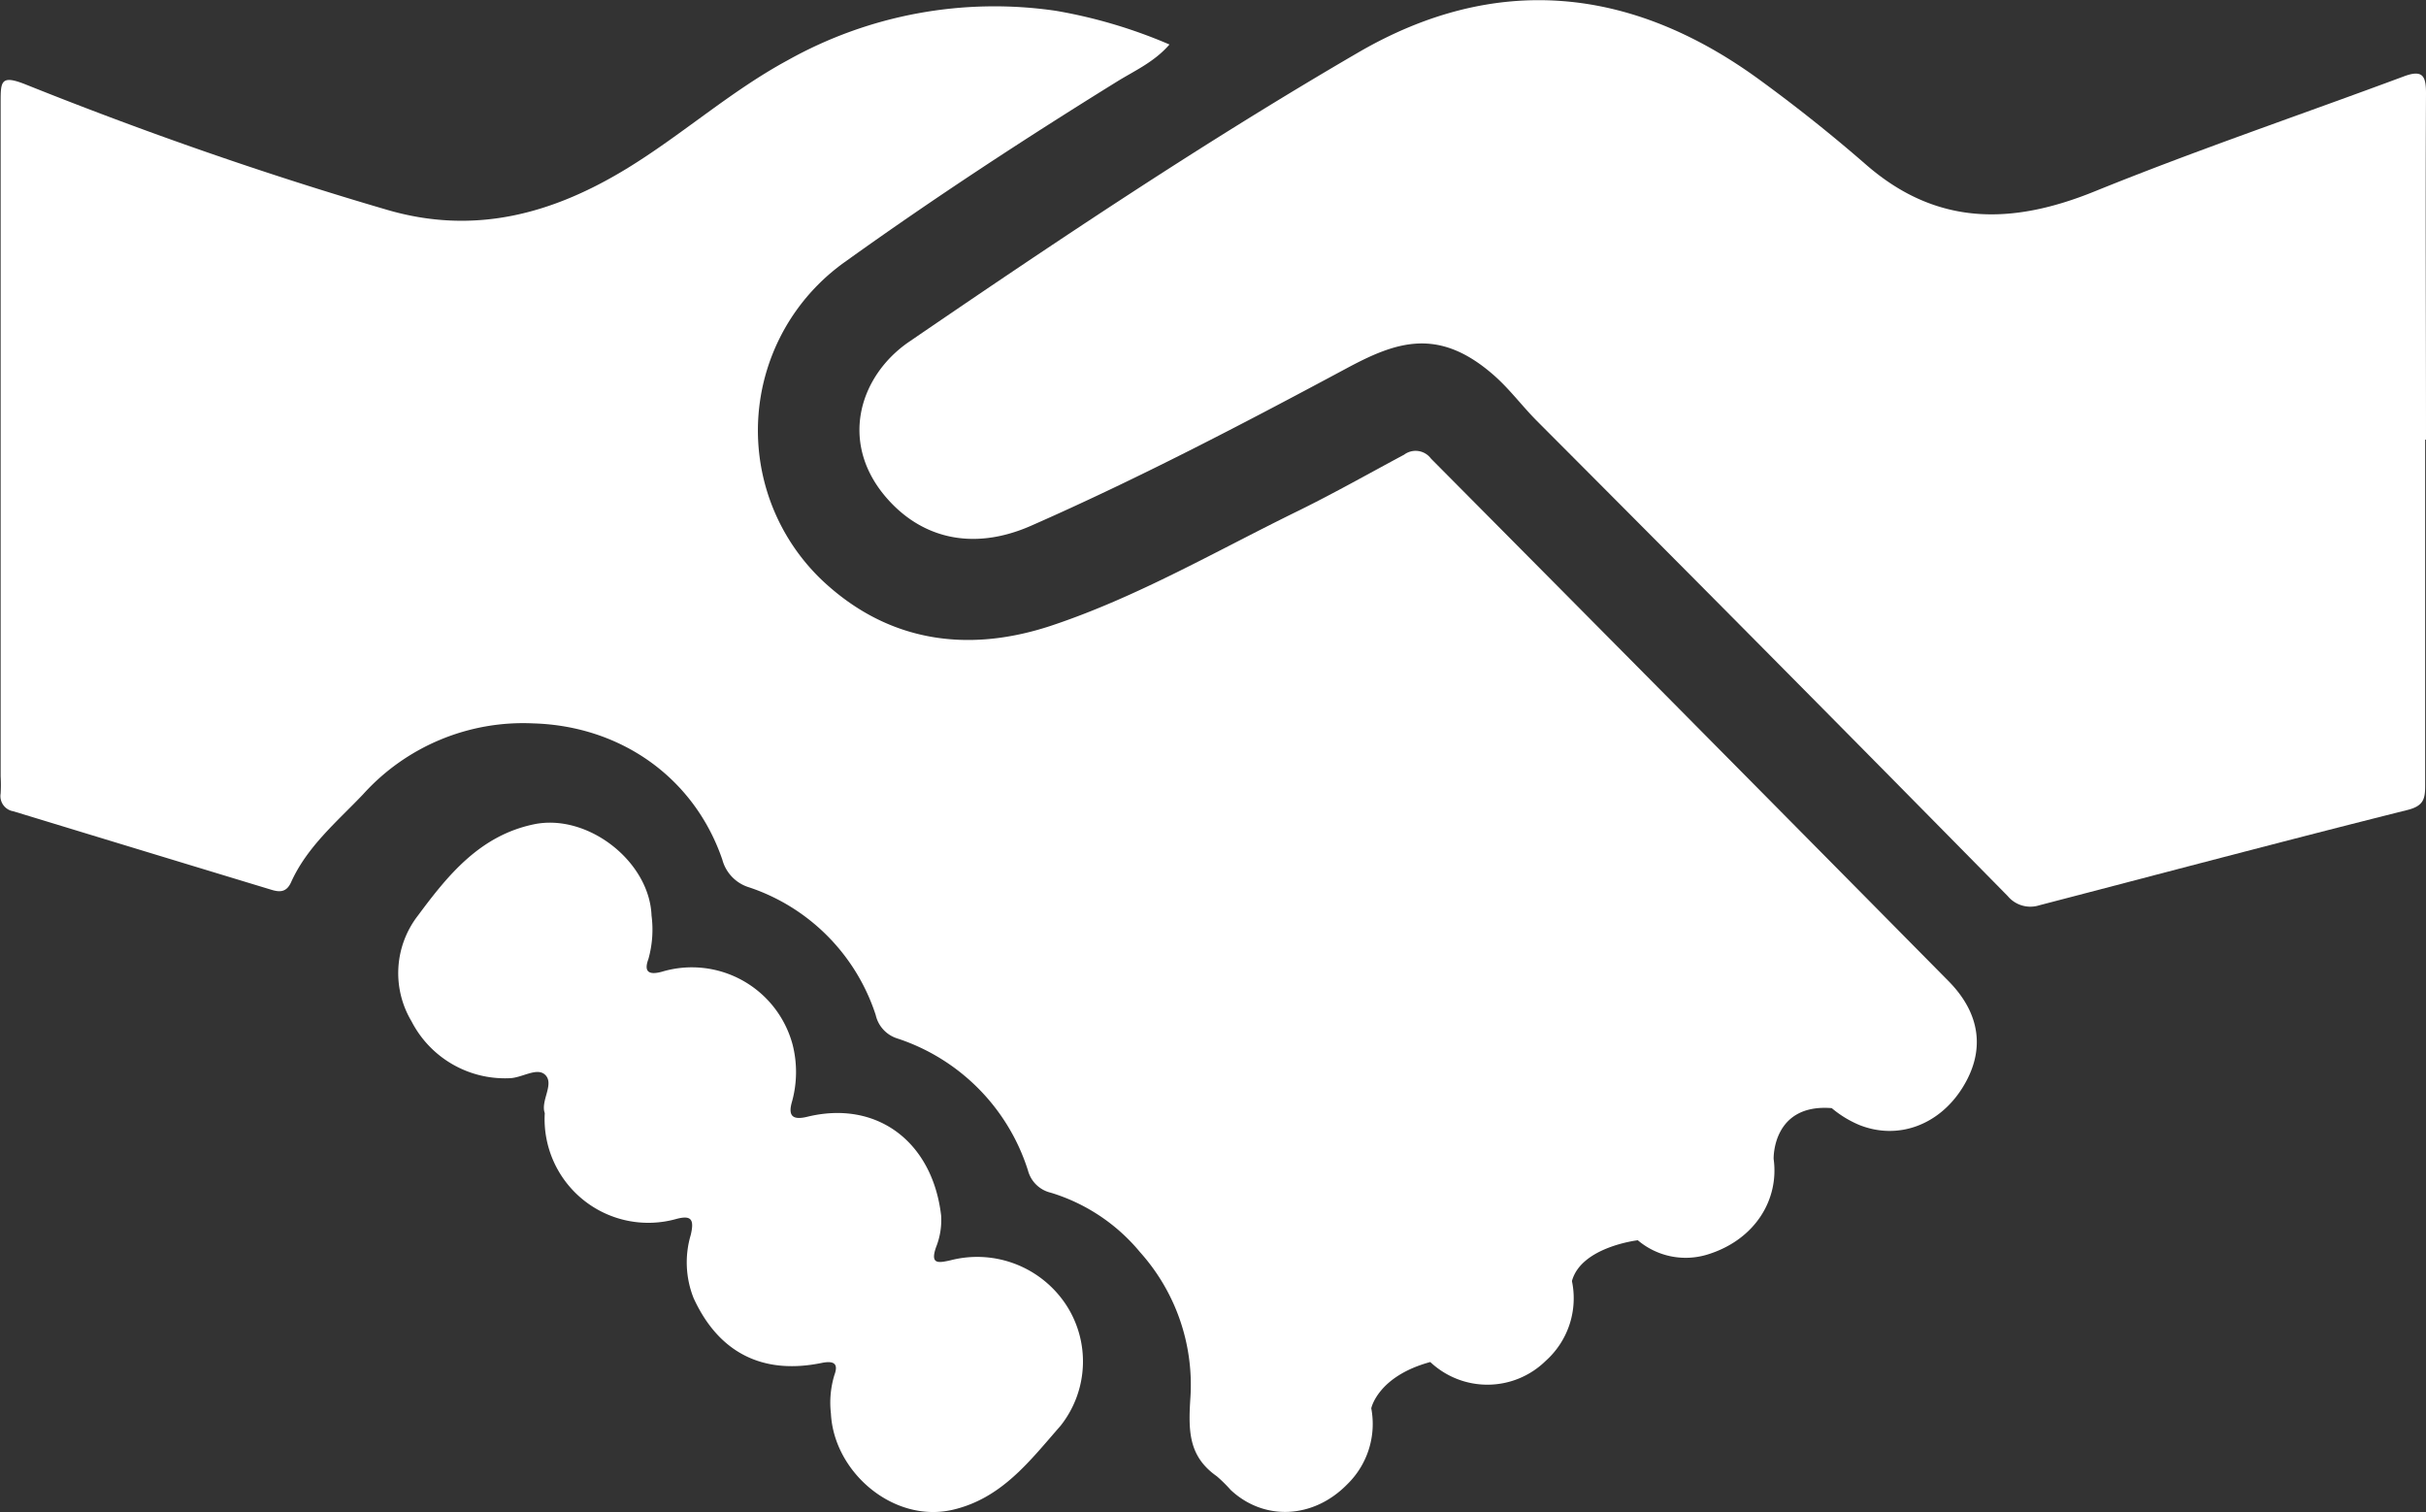
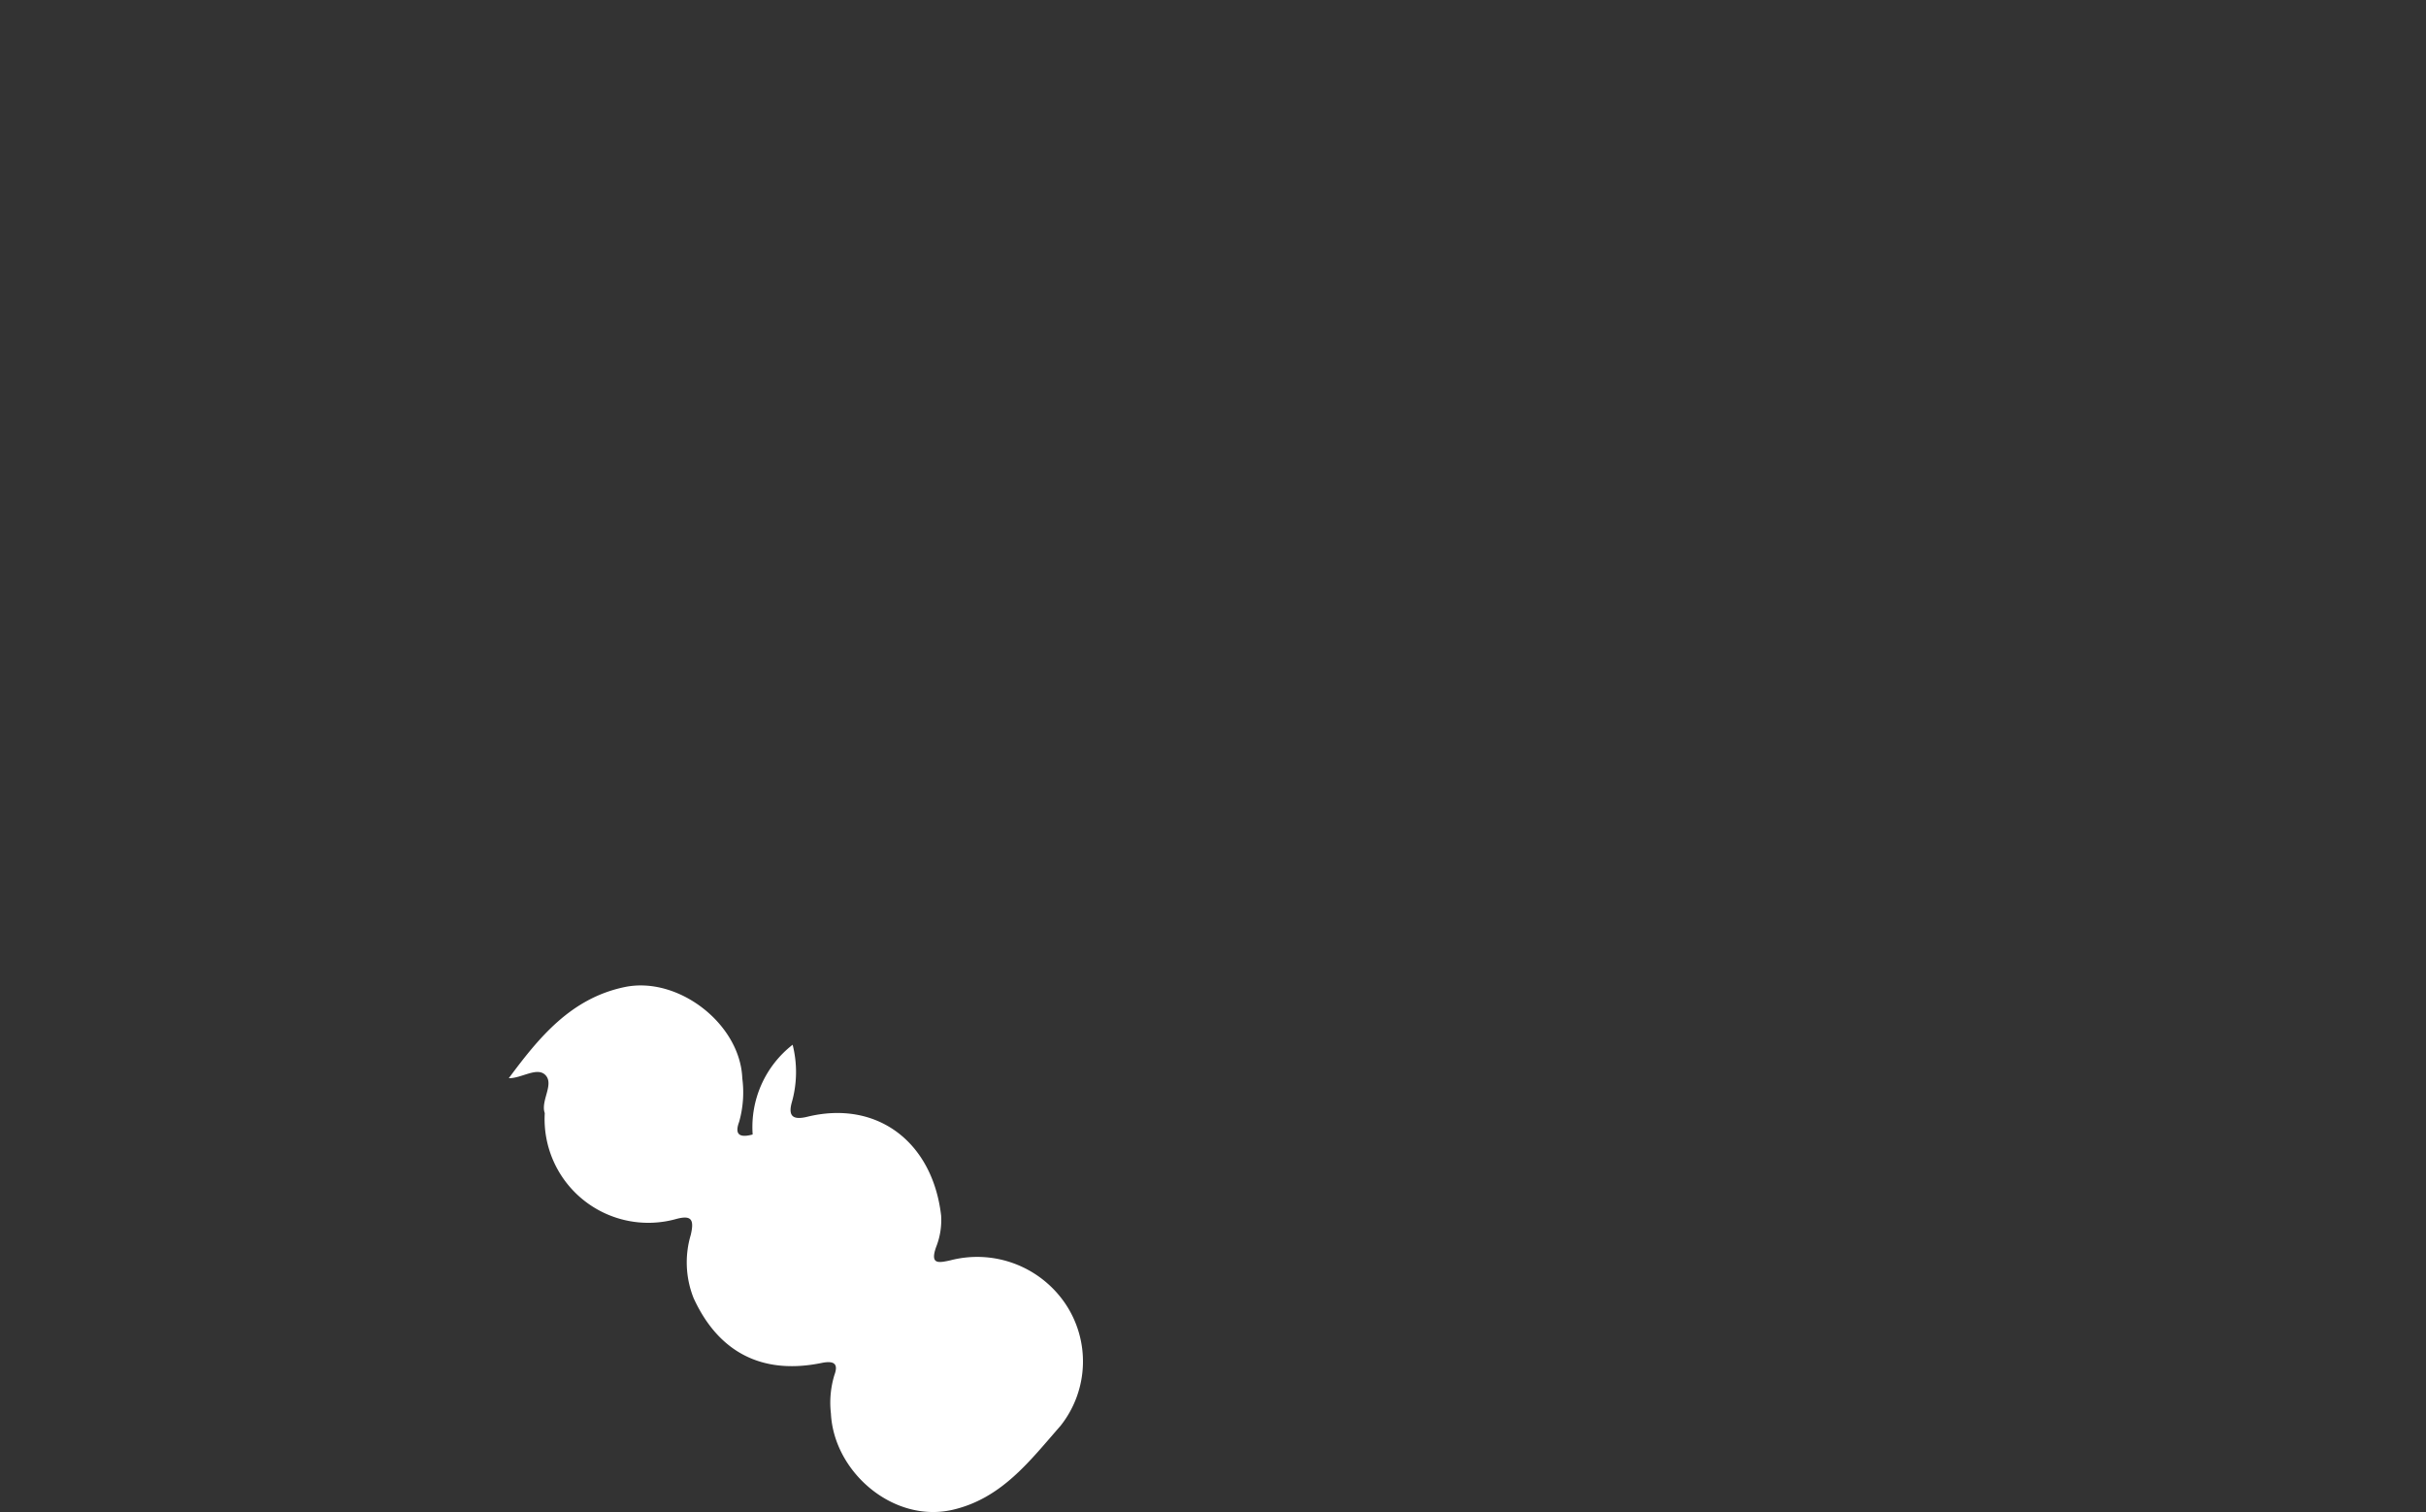
<svg xmlns="http://www.w3.org/2000/svg" id="Layer_1" data-name="Layer 1" viewBox="0 0 262.21 163.41">
  <rect x="0" y="0" width="262.21" height="163.41" fill="#333333" stroke="none" />
  <defs>
    <style>.cls-1{fill:#fff;}</style>
  </defs>
-   <path class="cls-1" d="M982.45-258.5q0,18.68,0,37.36c0,1.45-.15,2.23-1.92,2.67-13.29,3.33-26.53,6.85-39.79,10.3a3.18,3.18,0,0,1-3.41-1Q912-234.91,886.43-260.53c-1.65-1.66-3-3.53-4.83-5.09-5.91-5.07-10.44-3.43-15.77-.56-11.19,6-22.46,11.89-34.08,17-6.36,2.79-12,1.31-15.81-3.27-4.92-5.93-2.63-13,2.63-16.61,15.9-10.87,31.92-21.6,48.57-31.28,14.83-8.62,29.45-7.15,43.24,2.86,4,2.91,7.89,6,11.62,9.25,7.65,6.67,15.78,6.54,24.74,2.9,11-4.46,22.28-8.28,33.42-12.43,2.07-.77,2.39,0,2.38,1.92-.07,12.45,0,24.9,0,37.36Z" transform="translate(-720.33 306.01)" />
-   <path class="cls-1" d="M779.21-185.71c-.47-1.3,1-3.07.11-4.07s-2.58.31-4,.3a11.35,11.35,0,0,1-10.51-6.15,10.15,10.15,0,0,1,.7-11.44c3.24-4.37,6.69-8.63,12.51-9.85s12.51,4,12.73,9.86a11.69,11.69,0,0,1-.34,4.7c-.43,1.16-.2,1.82,1.46,1.37A11.27,11.27,0,0,1,806-193.1a12,12,0,0,1-.07,6.16c-.44,1.51.05,2,1.59,1.64,7.56-1.88,13.6,2.67,14.53,10.66a7.88,7.88,0,0,1-.54,3.4c-.68,1.92.26,1.72,1.54,1.44a11.51,11.51,0,0,1,12.36,4.59,11.18,11.18,0,0,1-.46,13.3c-3.32,3.79-6.35,7.84-11.65,9.07-6.4,1.48-12.84-4.07-13.16-10.39a10.23,10.23,0,0,1,.38-4.19c.4-1.09.09-1.59-1.38-1.29-6.43,1.32-11.16-1.15-13.84-7a10.42,10.42,0,0,1-.31-6.84c.39-1.67.08-2.18-1.64-1.7A11.21,11.21,0,0,1,779.21-185.71Z" transform="translate(-720.33 306.01)" />
-   <path class="cls-1" d="M930.91-200Q903-228.25,875-256.44a2.07,2.07,0,0,0-2.91-.43c-3.74,2-7.47,4.11-11.3,6-8.9,4.34-17.49,9.38-26.93,12.51-9.14,3-17.73,1.65-24.74-5a22.35,22.35,0,0,1,2.67-34.44c9.51-6.82,19.32-13.23,29.28-19.4,1.87-1.16,4-2.09,5.66-4a54.25,54.25,0,0,0-12.26-3.64,45.78,45.78,0,0,0-29,5.34c-6.21,3.36-11.48,8.11-17.48,11.76-8,4.86-16.39,7.16-25.81,4.41-13.25-3.87-26.26-8.42-39.07-13.55-2.69-1.07-2.71-.36-2.71,1.93q0,36.42,0,72.85a16.44,16.44,0,0,1,0,1.85,1.66,1.66,0,0,0,1.38,1.92q13.93,4.25,27.88,8.48c.88.27,1.63.3,2.13-.81,1.74-3.86,4.94-6.52,7.77-9.49a23.3,23.3,0,0,1,18.41-7.68c9.37.27,17.36,5.78,20.43,14.72a4.28,4.28,0,0,0,2.9,3,21.57,21.57,0,0,1,13.68,13.8,3.45,3.45,0,0,0,2.27,2.51,22,22,0,0,1,14.19,14.3,3.34,3.34,0,0,0,2.46,2.39,20.1,20.1,0,0,1,9.66,6.44A21.46,21.46,0,0,1,849-155.07c-.24,3.63-.26,6.43,2.85,8.61a15.62,15.62,0,0,1,1.5,1.48c3.62,3.38,8.94,3.12,12.59-.61a9.1,9.1,0,0,0,2.6-8.22h0s.7-3.46,6.38-5a9,9,0,0,0,12.48-.13,9.07,9.07,0,0,0,2.83-8.62h0c1-3.7,7.12-4.41,7.12-4.41a8,8,0,0,0,7.57,1.53c5.11-1.59,7.72-5.93,7.11-10.32h0s-.18-6,6.28-5.49h0a11.5,11.5,0,0,0,3,1.83c4.17,1.65,8.59,0,11.11-4S934.42-196.46,930.91-200Z" transform="translate(-720.33 306.01)" />
+   <path class="cls-1" d="M779.21-185.71c-.47-1.3,1-3.07.11-4.07s-2.58.31-4,.3c3.24-4.37,6.69-8.63,12.51-9.85s12.51,4,12.73,9.86a11.69,11.69,0,0,1-.34,4.7c-.43,1.16-.2,1.82,1.46,1.37A11.27,11.27,0,0,1,806-193.1a12,12,0,0,1-.07,6.16c-.44,1.51.05,2,1.59,1.64,7.56-1.88,13.6,2.67,14.53,10.66a7.88,7.88,0,0,1-.54,3.4c-.68,1.92.26,1.72,1.54,1.44a11.51,11.51,0,0,1,12.36,4.59,11.18,11.18,0,0,1-.46,13.3c-3.32,3.79-6.35,7.84-11.65,9.07-6.4,1.48-12.84-4.07-13.16-10.39a10.23,10.23,0,0,1,.38-4.19c.4-1.09.09-1.59-1.38-1.29-6.43,1.32-11.16-1.15-13.84-7a10.42,10.42,0,0,1-.31-6.84c.39-1.67.08-2.18-1.64-1.7A11.21,11.21,0,0,1,779.21-185.71Z" transform="translate(-720.33 306.01)" />
</svg>